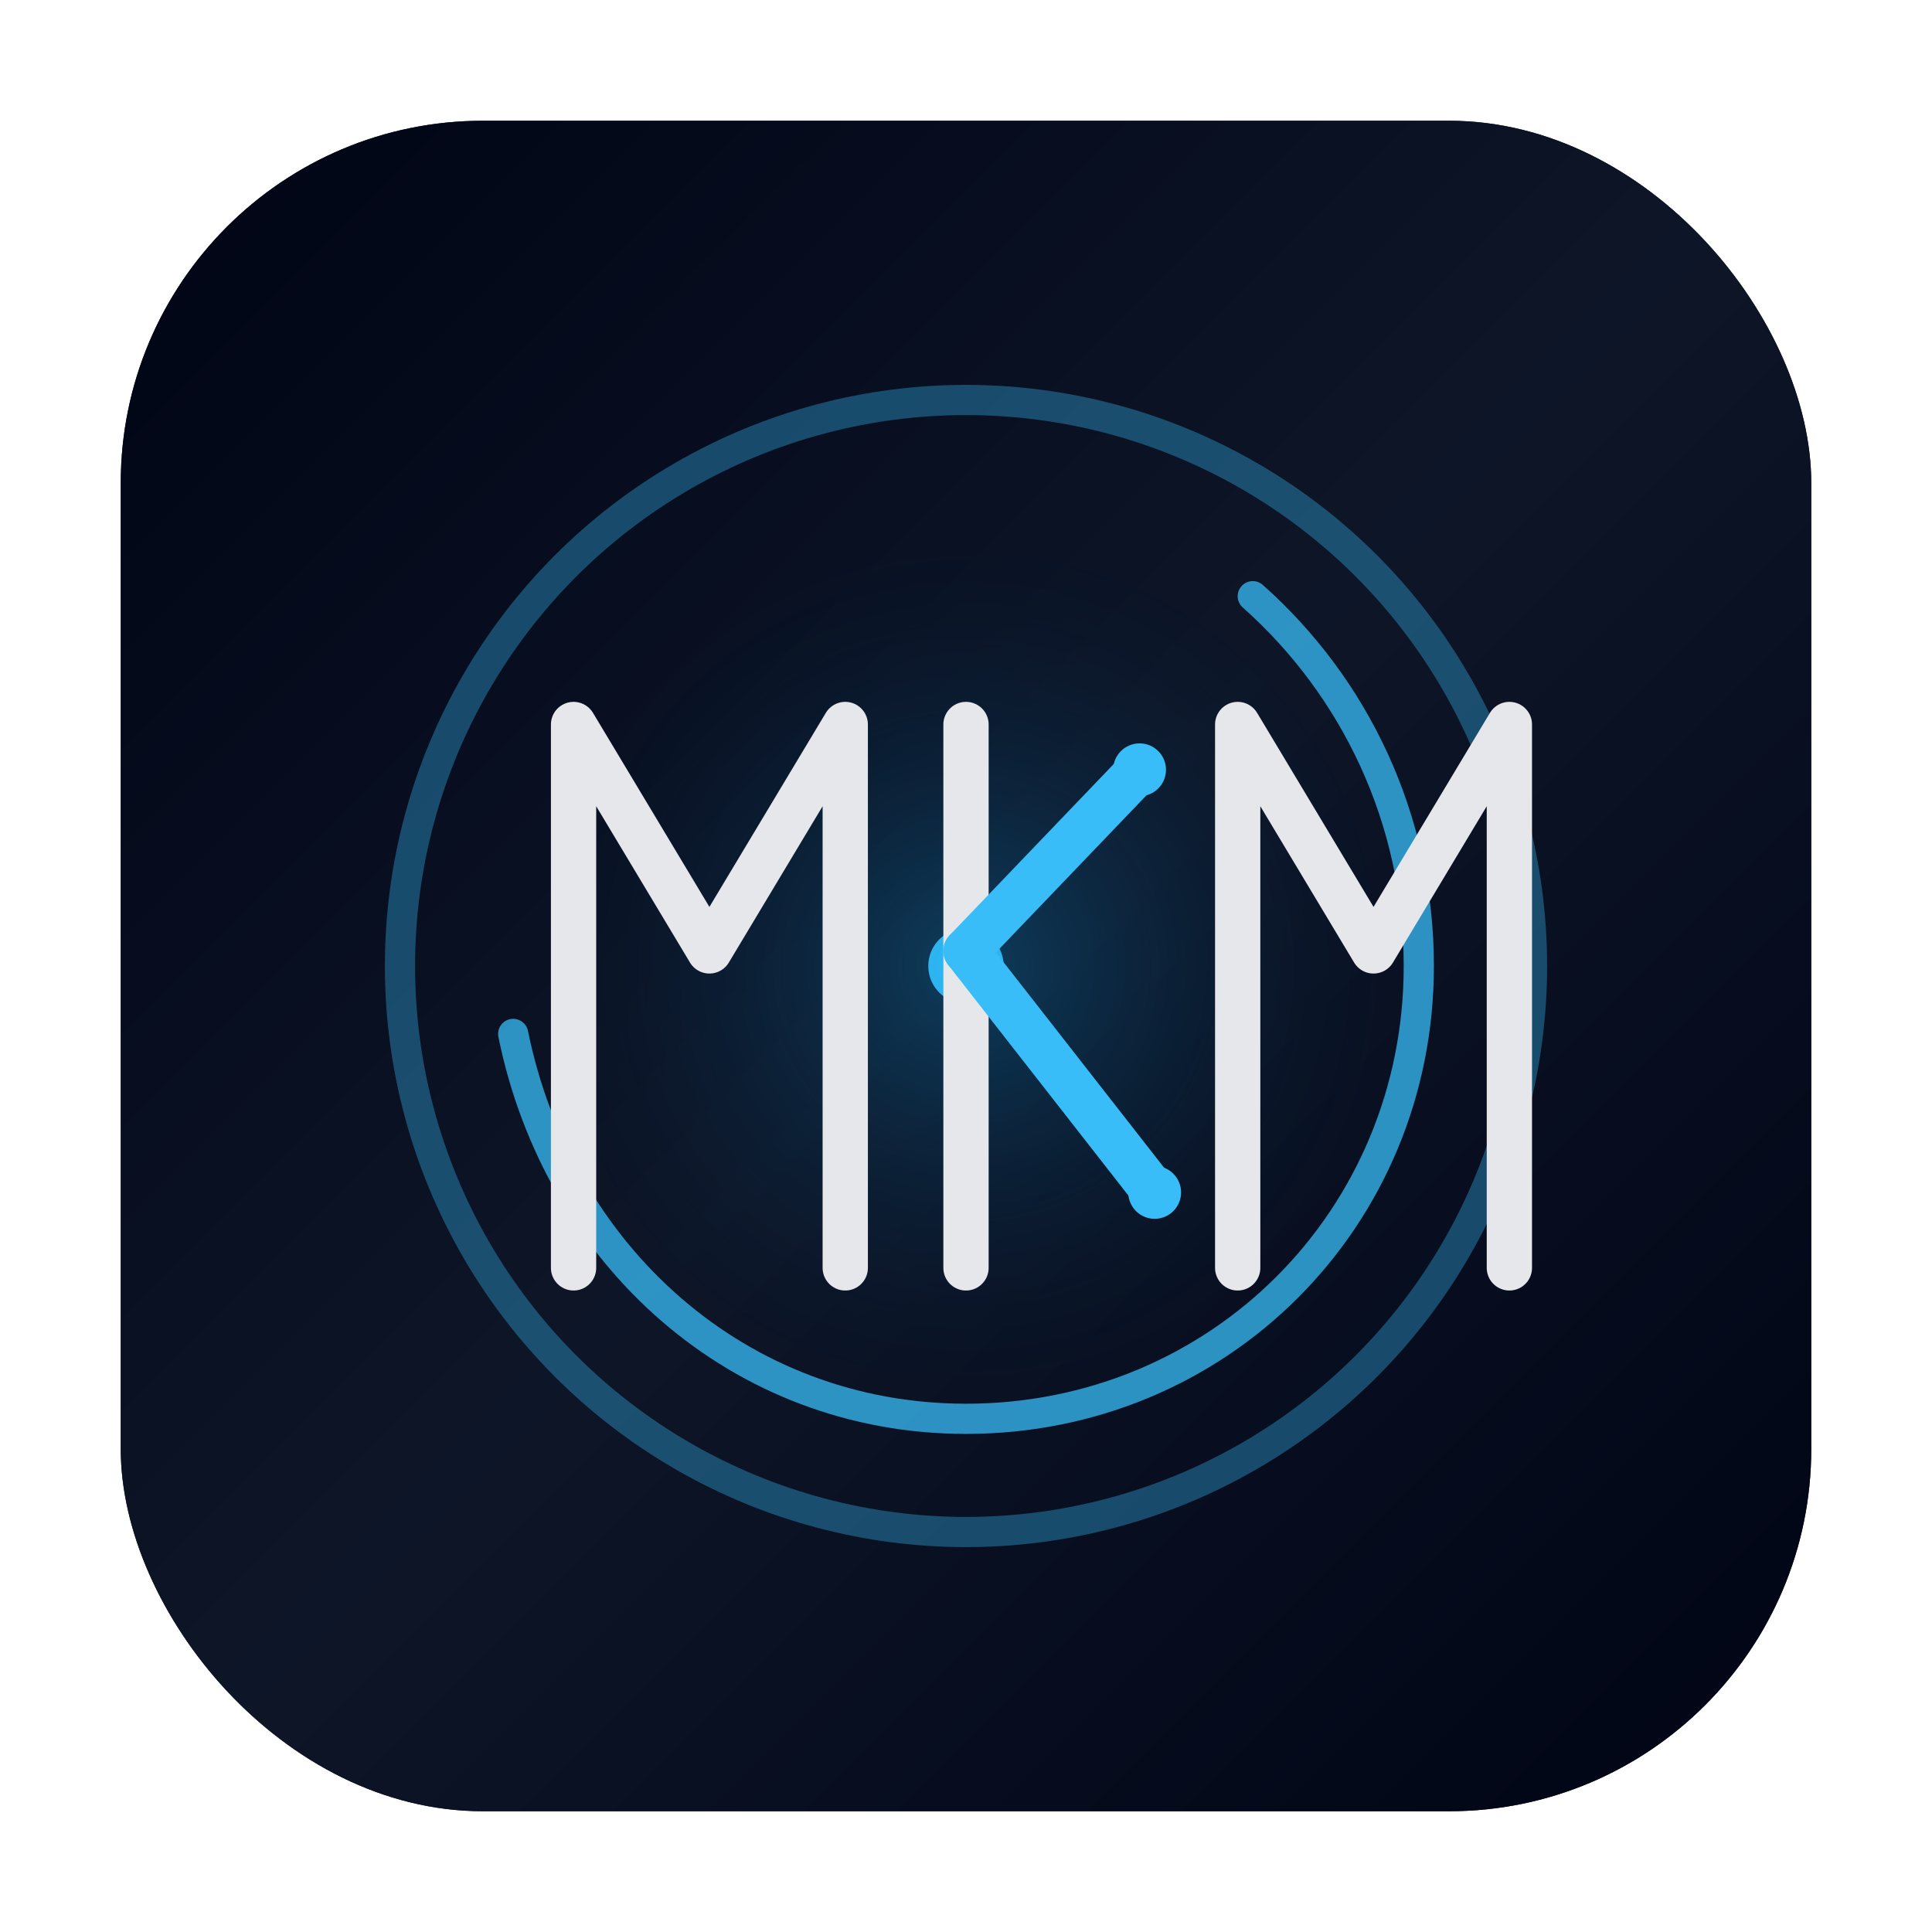
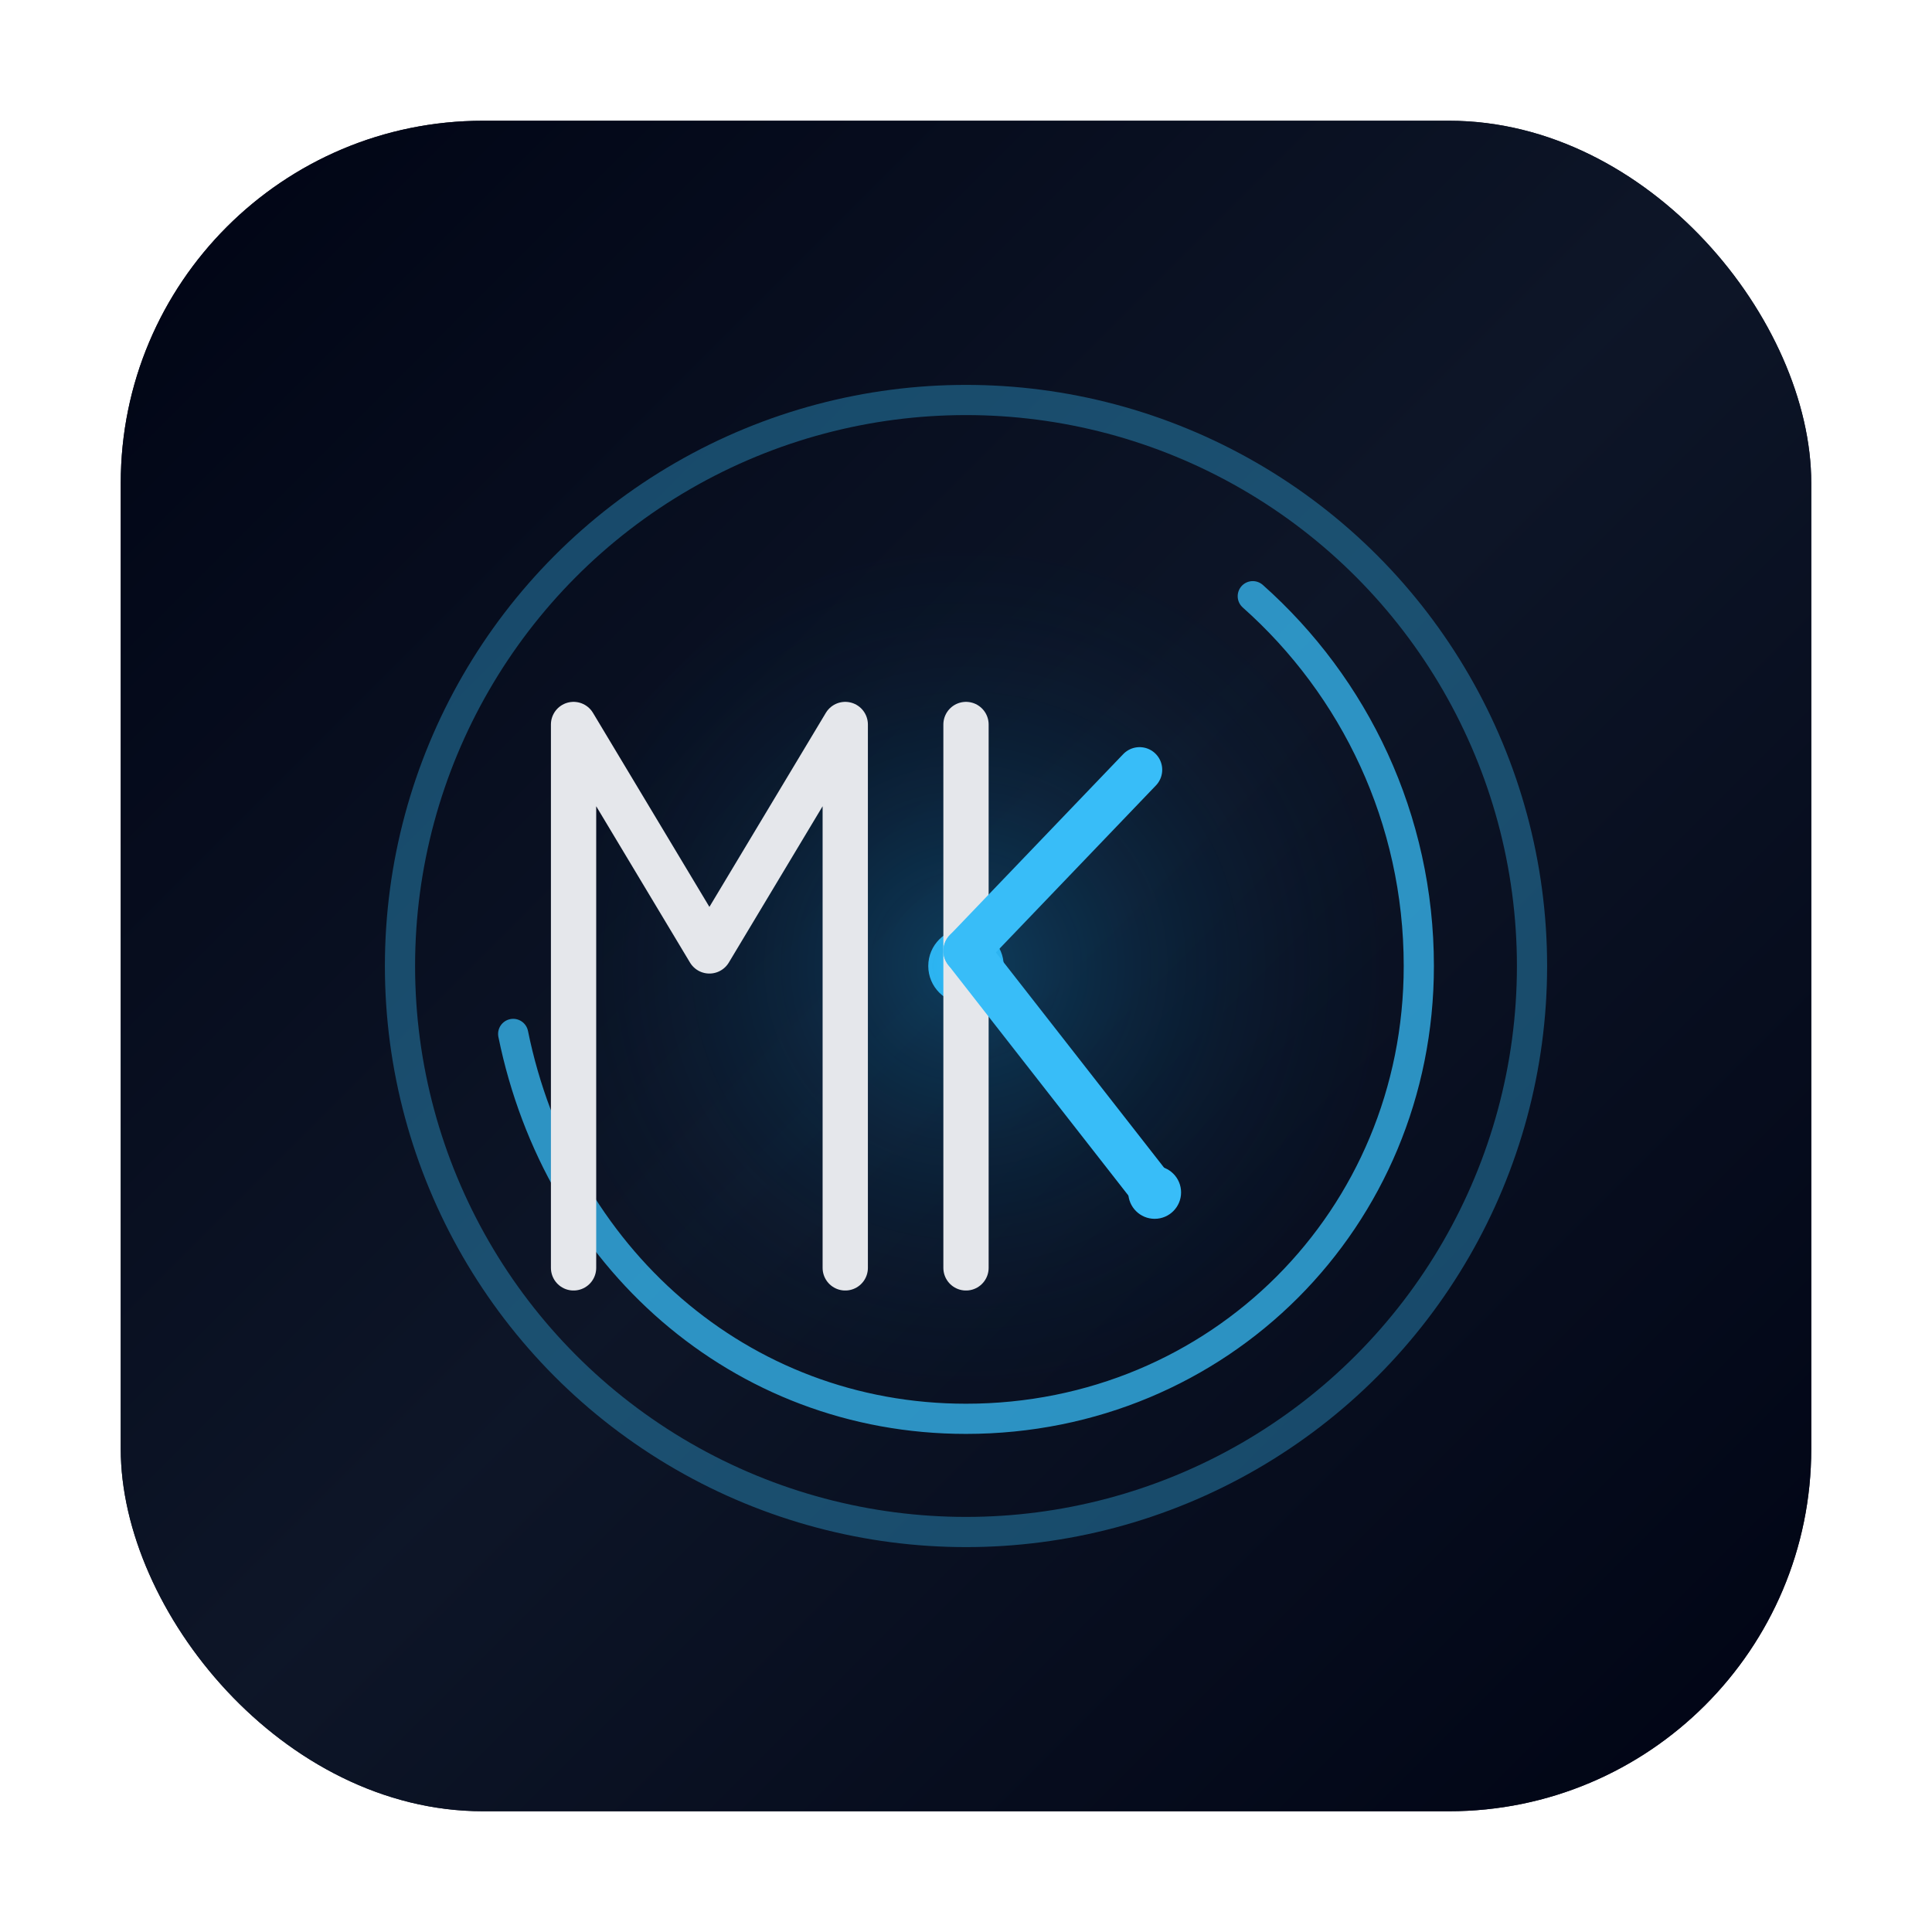
<svg xmlns="http://www.w3.org/2000/svg" width="512" height="512" viewBox="0 0 512 512" fill="none">
  <rect x="32" y="32" width="448" height="448" rx="96" fill="#050816" />
  <rect x="32" y="32" width="448" height="448" rx="96" fill="url(#bgGradient)" fill-opacity="0.9" />
  <circle cx="256" cy="256" r="150" stroke="#38BDF8" stroke-width="8" stroke-opacity="0.35" />
  <path d="M136 274C148 333 196 376 256 376C323 376 376 323 376 256C376 217 359 182 332 158" stroke="#38BDF8" stroke-width="8" stroke-linecap="round" stroke-opacity="0.75" />
  <circle cx="256" cy="256" r="10" fill="#38BDF8" />
  <circle cx="256" cy="256" r="110" fill="url(#innerGlow)" fill-opacity="0.35" />
  <g stroke-linecap="round" stroke-linejoin="round" stroke-width="12">
    <path d="M152 336V192L188 252L224 192V336" stroke="#E5E7EB" />
    <path d="M256 192V336" stroke="#E5E7EB" />
    <path d="M256 252L302 204" stroke="#38BDF8" />
    <path d="M256 252L306 316" stroke="#38BDF8" />
-     <path d="M328 336V192L364 252L400 192V336" stroke="#E5E7EB" />
  </g>
-   <circle cx="302" cy="204" r="7" fill="#38BDF8" />
  <circle cx="306" cy="316" r="7" fill="#38BDF8" />
  <defs>
    <linearGradient id="bgGradient" x1="64" y1="64" x2="448" y2="448" gradientUnits="userSpaceOnUse">
      <stop offset="0" stop-color="#020617" />
      <stop offset="0.5" stop-color="#0F172A" />
      <stop offset="1" stop-color="#020617" />
    </linearGradient>
    <radialGradient id="innerGlow" cx="0" cy="0" r="1" gradientUnits="userSpaceOnUse" gradientTransform="translate(256 256) rotate(90) scale(130)">
      <stop stop-color="#0EA5E9" stop-opacity="0.8" />
      <stop offset="1" stop-color="#020617" stop-opacity="0" />
    </radialGradient>
  </defs>
</svg>